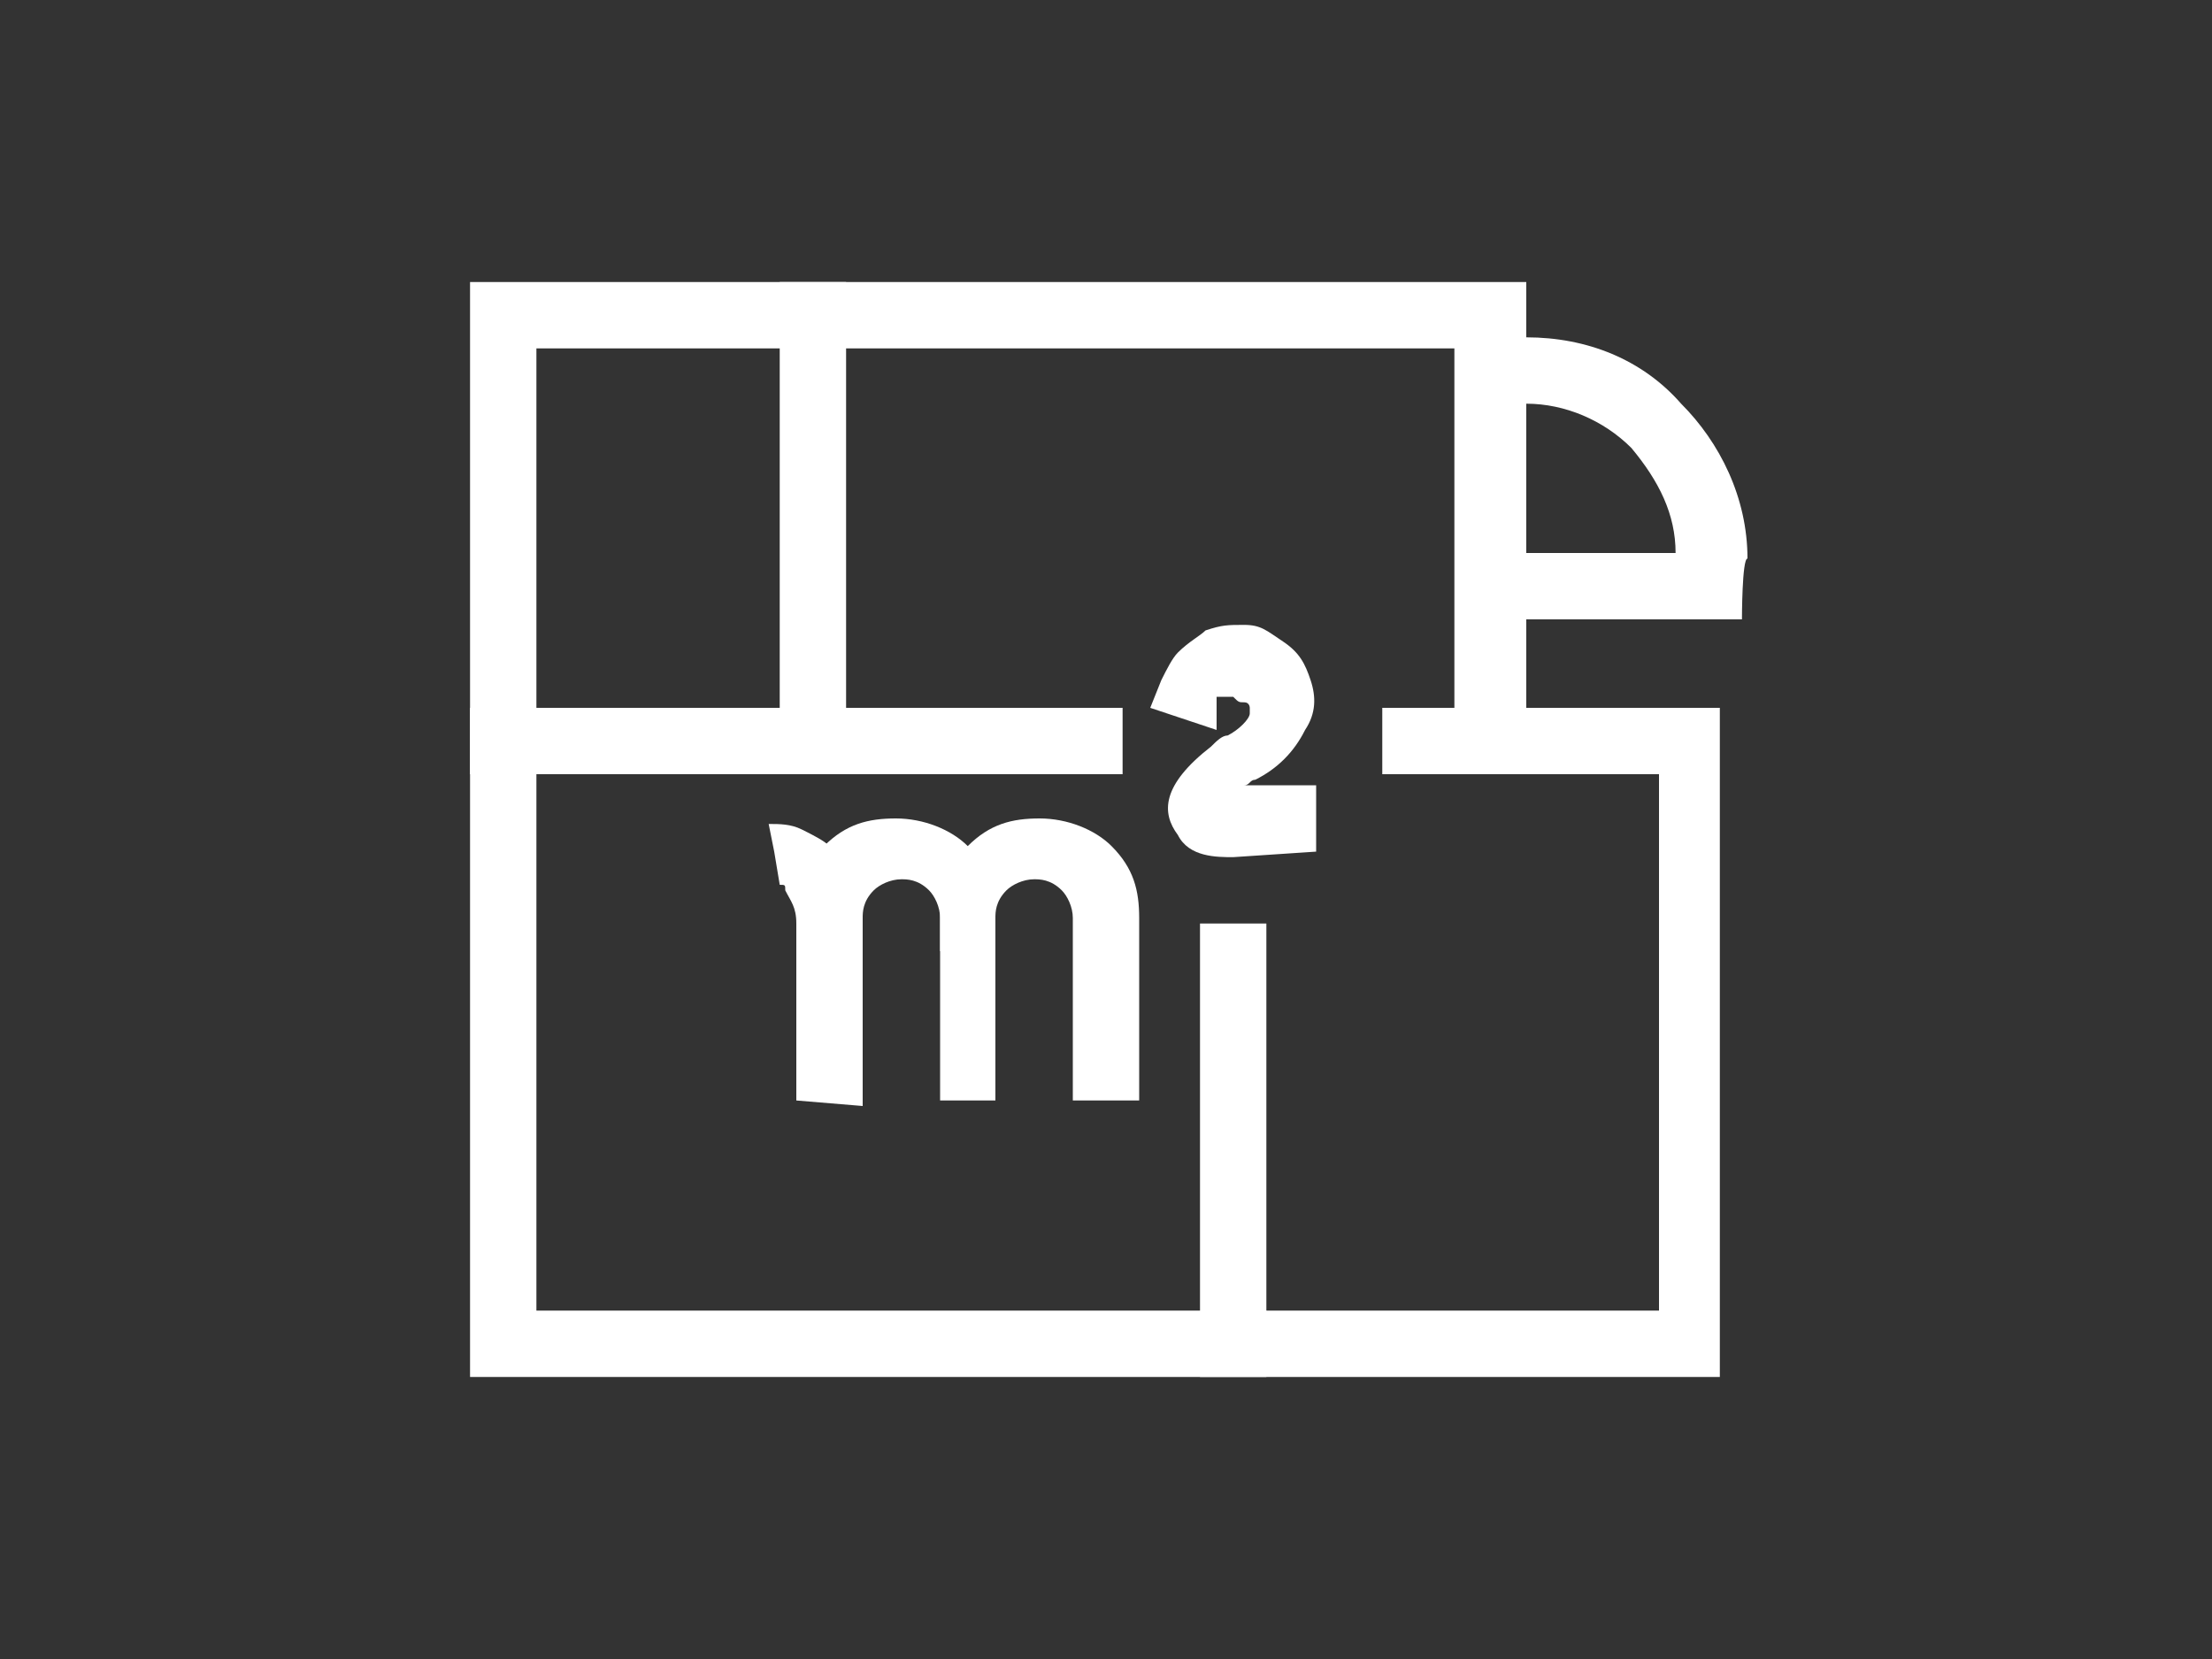
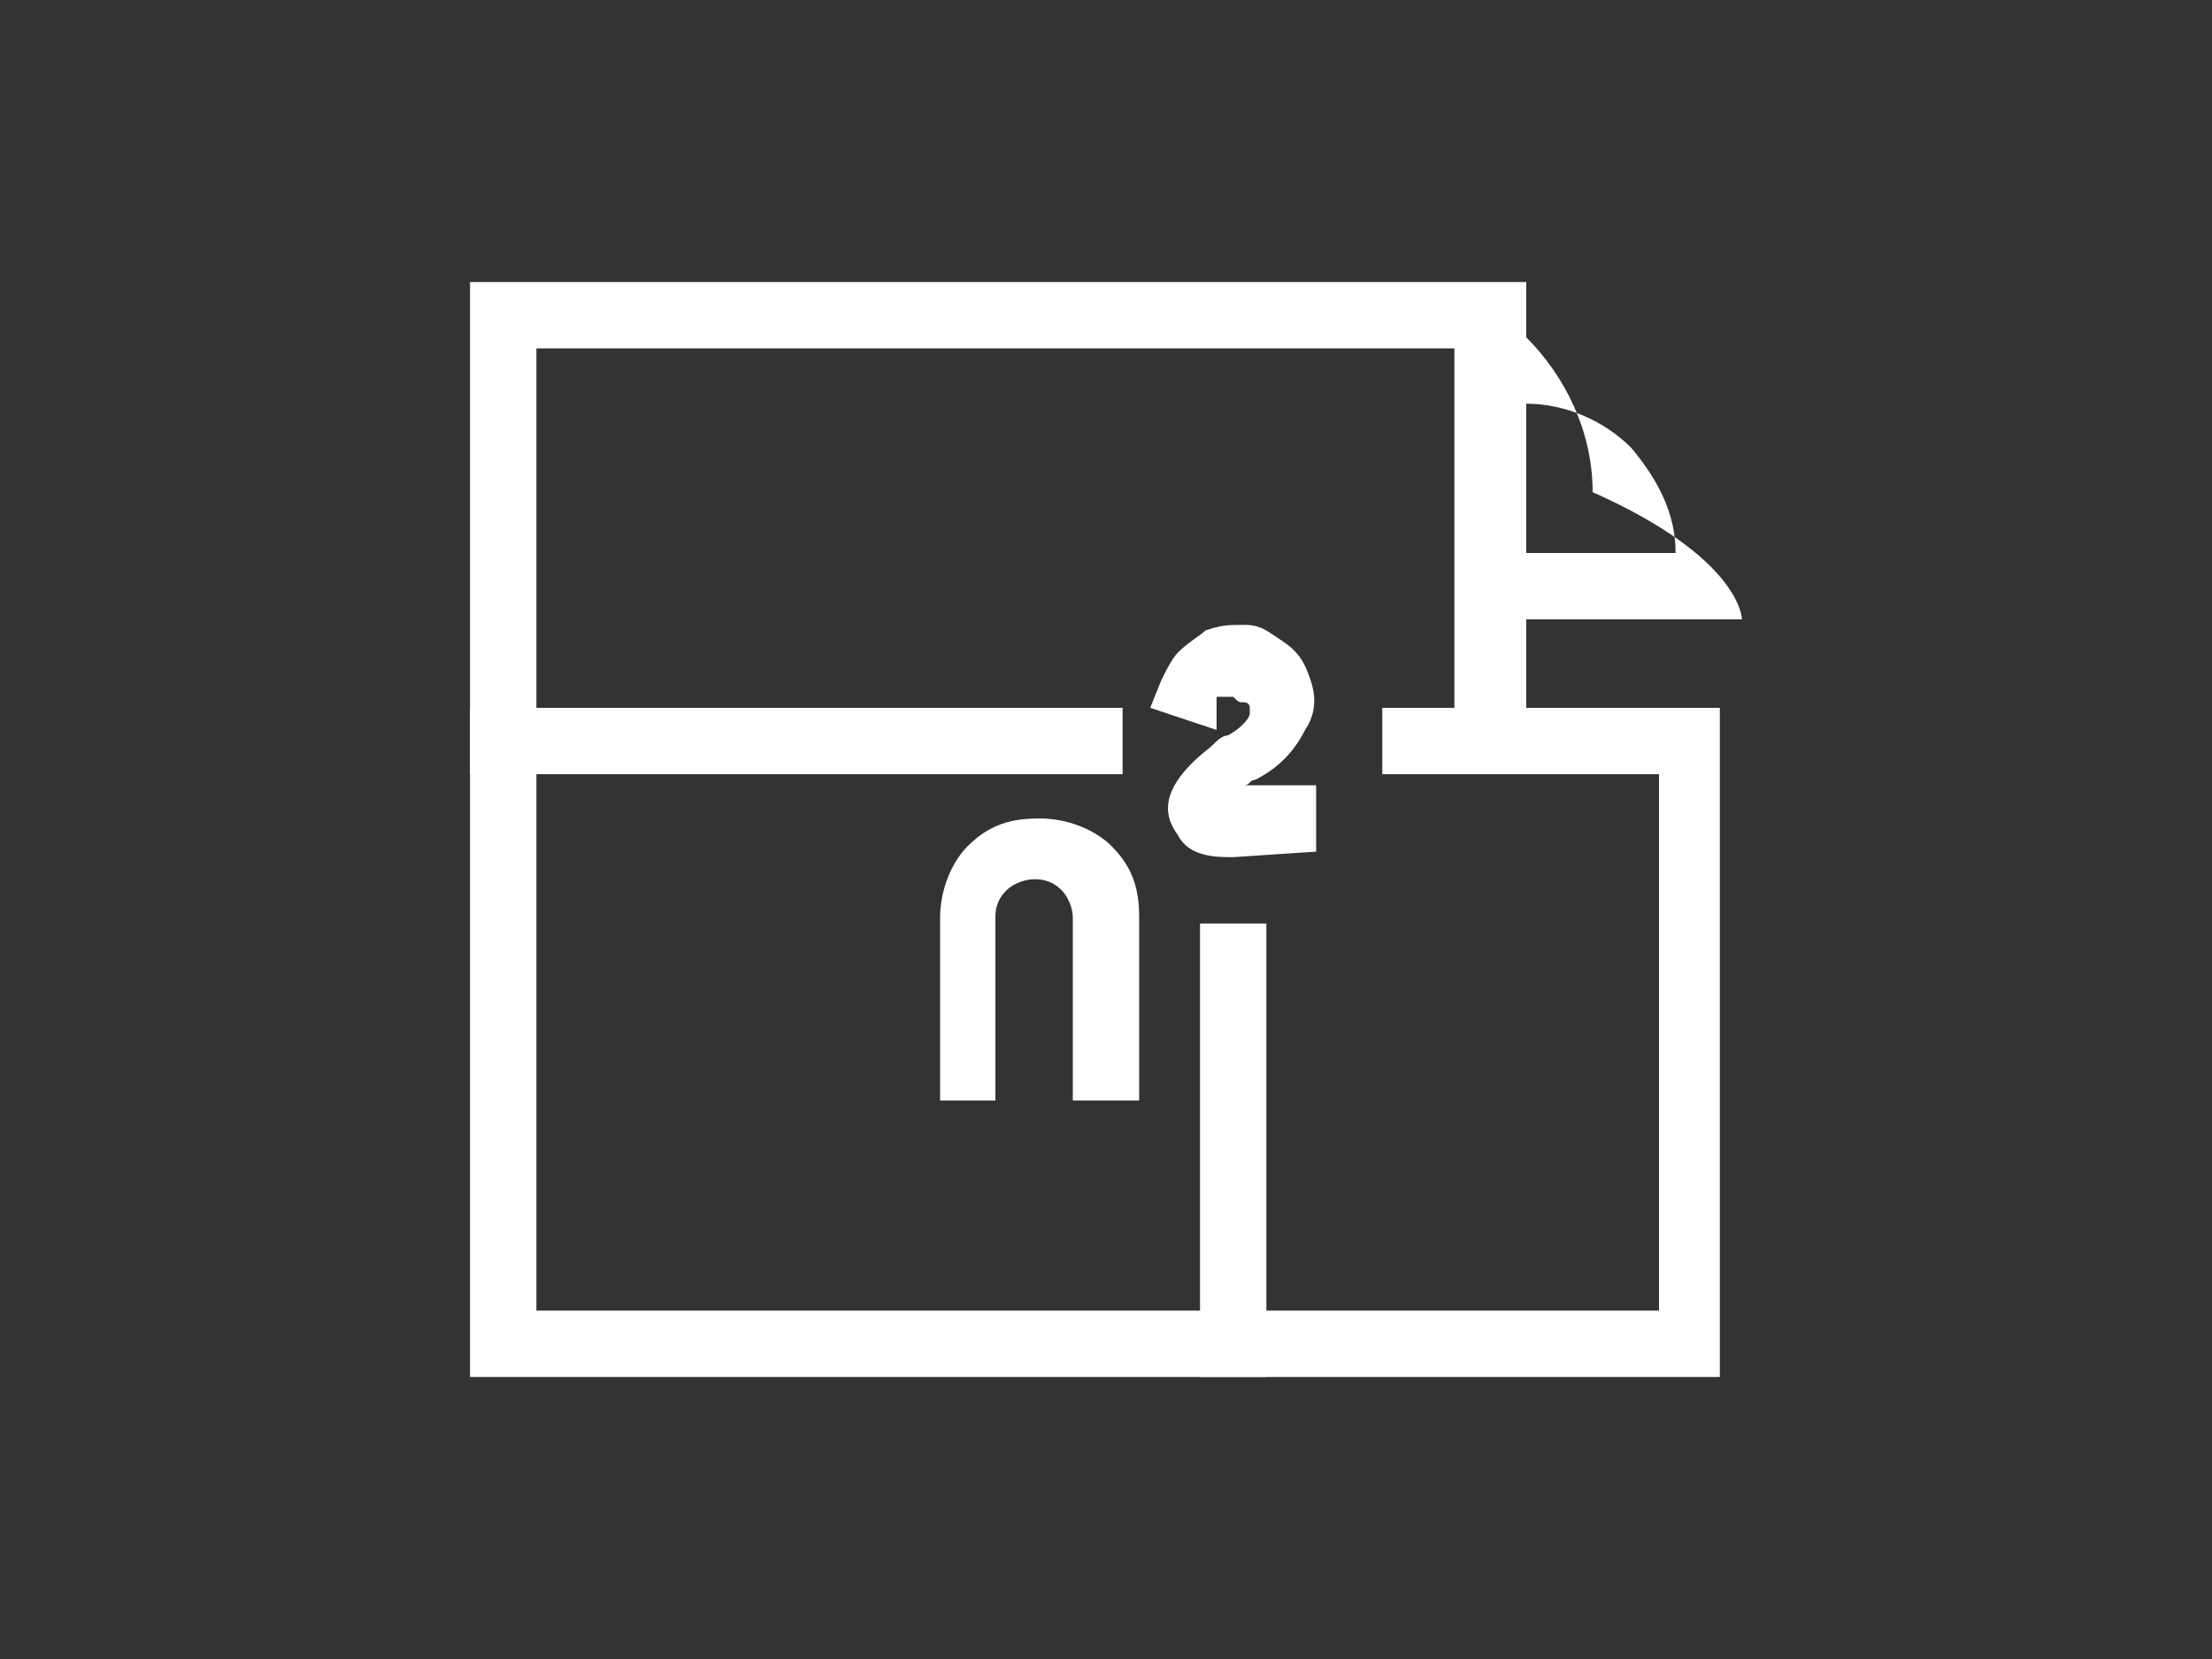
<svg xmlns="http://www.w3.org/2000/svg" version="1.1" id="Layer_1" x="0px" y="0px" viewBox="0 0 40 30" style="enable-background:new 0 0 40 30;" xml:space="preserve">
  <rect x="0" y="0" width="40" height="30" fill="#333333" stroke="none" />
  <style type="text/css">
	.st0{fill:none;}
	.st1{fill:#FFFFFF;}
</style>
  <g>
-     <rect x="8.5" y="5.1" class="st0" width="23" height="19.8" />
    <g>
      <path class="st1" d="M22.9,24.9H8.5V12.8h1.2v10.9h13.2V24.9z" />
-       <path class="st1" d="M15.3,5.1h-1.2V14h1.2V5.1z" />
      <path class="st1" d="M17,19.9v-3.3c0-0.5,0.2-1,0.5-1.3c0.4-0.4,0.8-0.5,1.3-0.5c0.5,0,1,0.2,1.3,0.5c0.4,0.4,0.5,0.8,0.5,1.3v3.3    h-1.2v-3.3c0-0.2-0.1-0.4-0.2-0.5c-0.2-0.2-0.4-0.2-0.5-0.2c-0.2,0-0.4,0.1-0.5,0.2c-0.2,0.2-0.2,0.4-0.2,0.5v3.3H17z" />
-       <path class="st1" d="M15.6,17.2h-1.2v-0.6c0-0.5,0.2-1,0.5-1.3c0.4-0.4,0.8-0.5,1.3-0.5c0.5,0,1,0.2,1.3,0.5    c0.4,0.4,0.5,0.8,0.5,1.3v0.6H17v-0.6c0-0.2-0.1-0.4-0.2-0.5c-0.2-0.2-0.4-0.2-0.5-0.2c-0.2,0-0.4,0.1-0.5,0.2    c-0.2,0.2-0.2,0.4-0.2,0.5C15.6,16.6,15.6,17.2,15.6,17.2z" />
-       <path class="st1" d="M14.4,19.9v-3.2c0-0.3-0.1-0.4-0.2-0.6C14.2,16,14.2,16,14.1,16L14,15.4l-0.1-0.5c0.2,0,0.4,0,0.6,0.1    c0.2,0.1,0.4,0.2,0.5,0.3c0.4,0.4,0.6,0.9,0.6,1.6V20L14.4,19.9z" />
      <path class="st1" d="M22.3,15.5c-0.3,0-0.8,0-1-0.4c-0.3-0.4-0.3-0.9,0.6-1.6c0.1-0.1,0.2-0.2,0.3-0.2c0.2-0.1,0.4-0.3,0.4-0.4    v-0.1c0,0,0-0.1-0.1-0.1s-0.1,0-0.2-0.1c-0.1,0-0.1,0-0.2,0h-0.1L22,13.2l-1.2-0.4l0.2-0.5c0.1-0.2,0.2-0.4,0.3-0.5    c0.2-0.2,0.4-0.3,0.5-0.4c0.3-0.1,0.4-0.1,0.7-0.1c0.3,0,0.4,0.1,0.7,0.3c0.3,0.2,0.4,0.4,0.5,0.7c0.1,0.3,0.1,0.6-0.1,0.9    c-0.2,0.4-0.5,0.7-0.9,0.9c-0.1,0-0.1,0.1-0.2,0.1h1.3v1.2L22.3,15.5L22.3,15.5z" />
      <path class="st1" d="M31.1,24.9h-9.4v-8.2h1.2v7H30V14H25v-1.2h6.1V24.9z" />
      <path class="st1" d="M27.6,14H25v-1.2h1.3V6.3H9.7v6.5h10.6v1.2H8.5V5.1h19.1V14z" />
-       <path class="st1" d="M31.5,11.2h-5.1V6.1h1.2c1.1,0,2.1,0.4,2.8,1.2c0.7,0.7,1.2,1.7,1.2,2.8C31.5,10.1,31.5,11.2,31.5,11.2z     M27.6,10h2.7c0-0.7-0.3-1.3-0.8-1.9c-0.5-0.5-1.2-0.8-1.9-0.8V10z" />
+       <path class="st1" d="M31.5,11.2h-5.1V6.1h1.2c0.7,0.7,1.2,1.7,1.2,2.8C31.5,10.1,31.5,11.2,31.5,11.2z     M27.6,10h2.7c0-0.7-0.3-1.3-0.8-1.9c-0.5-0.5-1.2-0.8-1.9-0.8V10z" />
    </g>
  </g>
</svg>